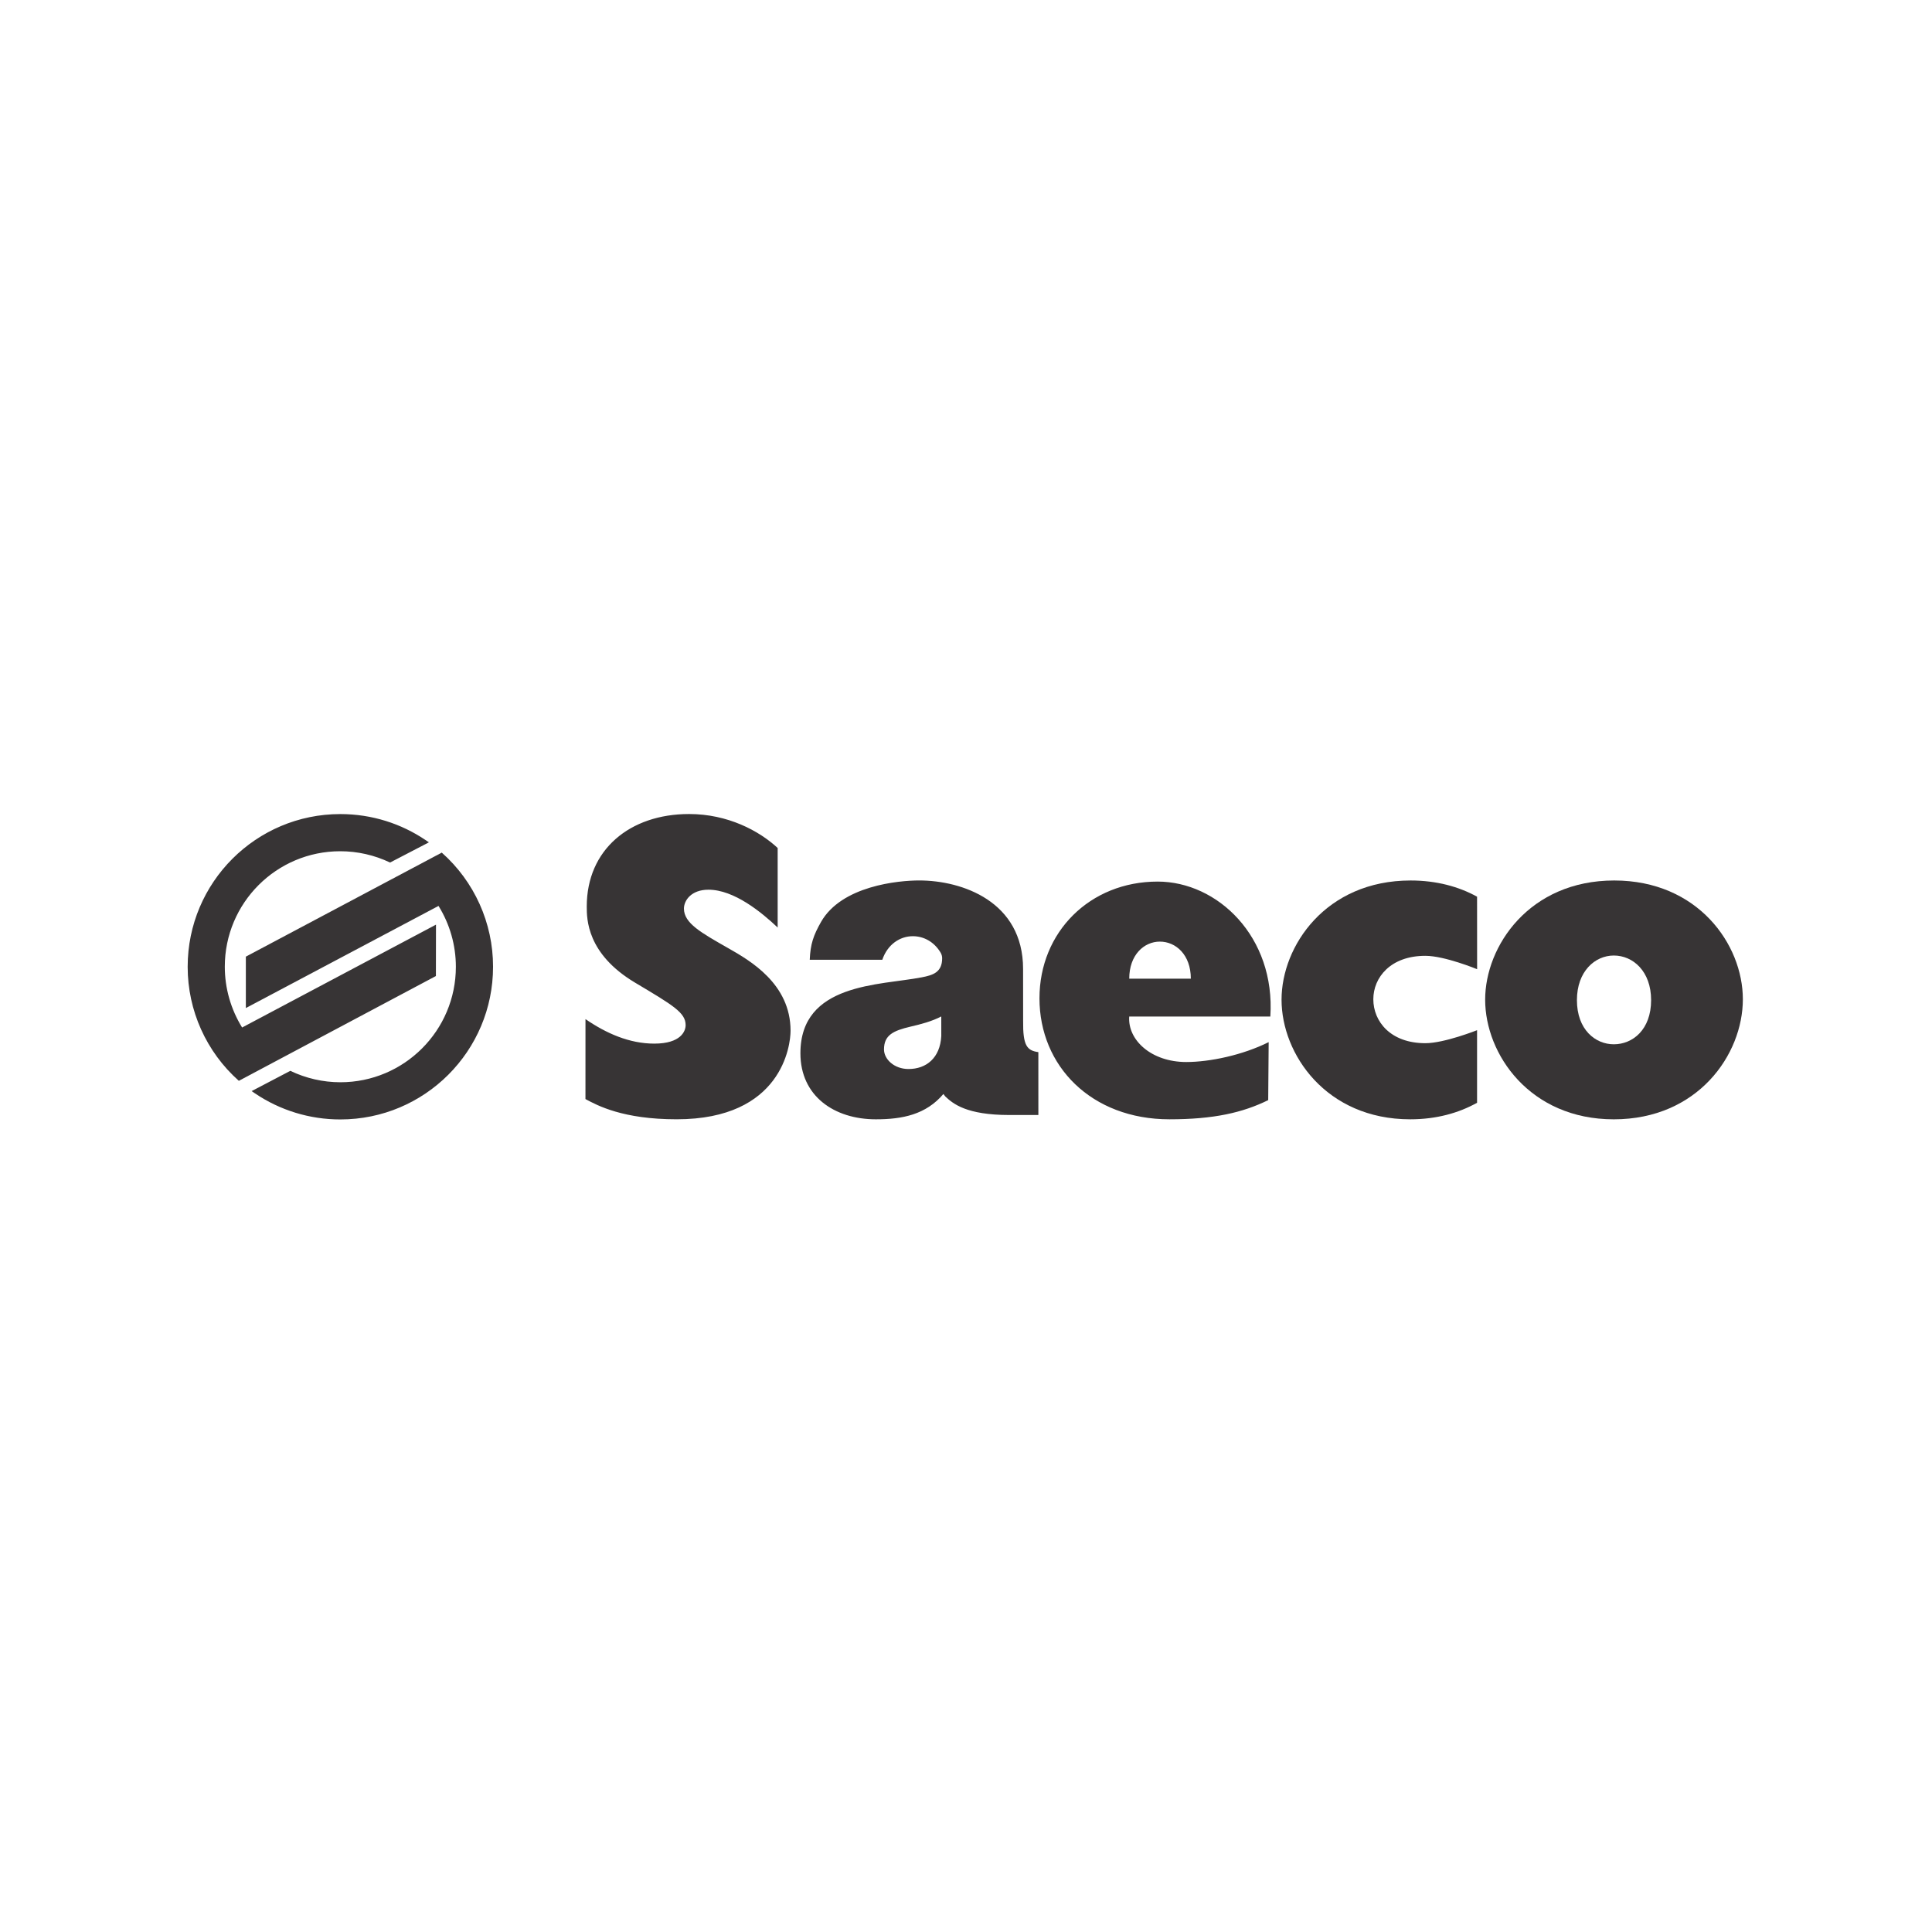
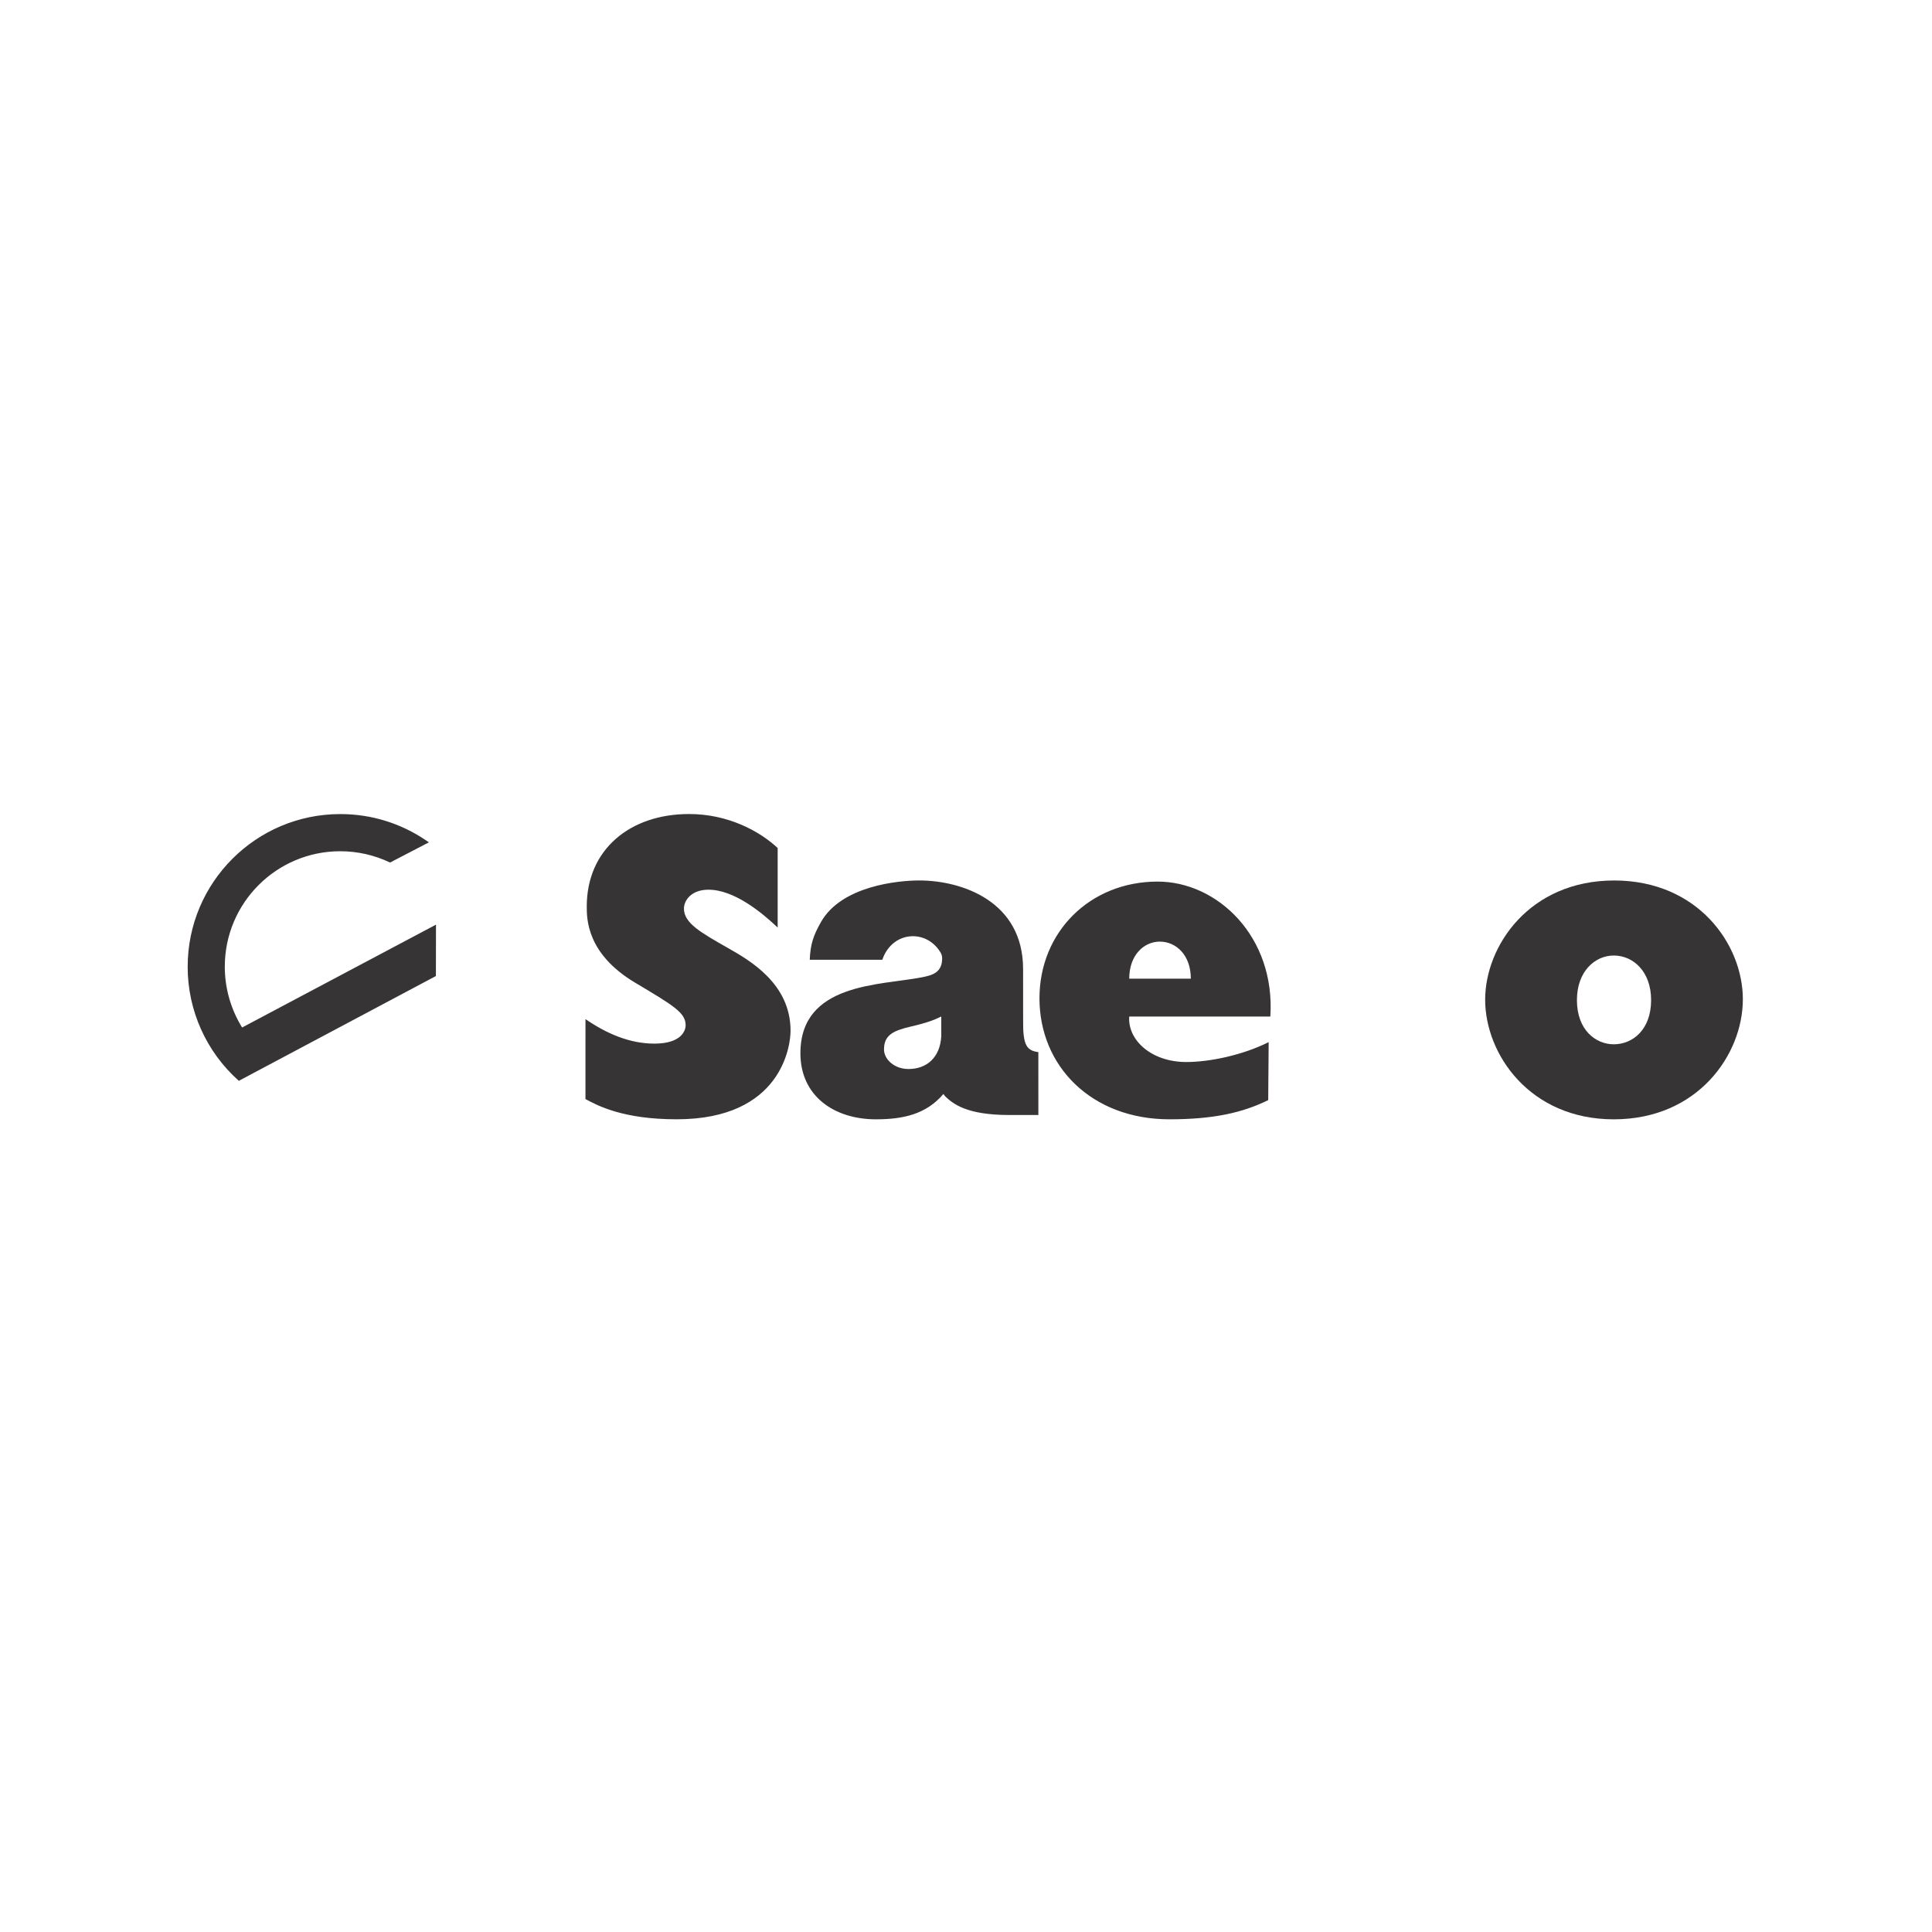
<svg xmlns="http://www.w3.org/2000/svg" xml:space="preserve" width="100mm" height="100mm" version="1.1" shape-rendering="geometricPrecision" text-rendering="geometricPrecision" image-rendering="optimizeQuality" fill-rule="evenodd" clip-rule="evenodd" viewBox="0 0 10000 10000">
  <g id="Слой_x0020_1">
    <g id="_2865551995264">
      <path fill="#373435" d="M8546.13 5176.57c0,153.16 -95.46,228.67 -193.07,228.67 -95.46,0 -190.92,-75.51 -190.92,-228.67 0,-148.69 93.23,-230.82 190.92,-230.82 99.84,0 193.07,82.13 193.07,230.82zm474.88 -4.39c0,-284.13 -233.06,-614.8 -665.8,-614.8 -439.37,0 -668.04,339.61 -668.04,616.95 0,281.82 230.82,619.28 665.89,619.28 434.89,0 667.95,-335.14 667.95,-621.43z" />
      <g>
-         <path fill="#373435" fill-rule="nonzero" d="M7645.55 5016.61l-0.26 -375.38c-94.59,-52.11 -210.18,-83.85 -343.99,-83.85 -439.45,0 -668.04,339.44 -668.04,616.95 0,281.82 230.82,619.19 665.89,619.19 135.28,0 250.94,-32.5 346.14,-85.65l0 -375.64c0,0 -169.33,67.33 -267.54,67.33 -180.42,0 -269.43,-112.48 -269.43,-227.38 0,-112.4 88.84,-224.88 269.17,-224.88 100.36,0 268.06,69.23 268.06,69.23l0 0.08zm-6343.15 630.89l16.86 11.44c130.05,88.1 283.97,135.27 441.15,135.27 0.39,0 0.96,0 1.35,0 -0.05,0 0.04,0 0.04,0 436.37,0 790.24,-353.88 790.24,-790.24 0,0 0,-0.1 0,-0.1 0,-0.16 0,-0.64 0,-0.83 0,-225.58 -96.71,-440.37 -265.51,-589.92l-1014 538.43 0 266.08 997.23 -528.63c58.66,94.43 89.82,203.74 89.82,315.02 0,330.04 -267.65,597.69 -597.69,597.69 -89.68,0 -178.41,-20.29 -259.19,-59.11l-200.3 104.9z" />
-       </g>
+         </g>
      <path fill="#373435" fill-rule="nonzero" d="M2019.02 4464.5c-80.44,-38.44 -168.65,-58.5 -257.88,-58.5 -329.99,0 -597.6,267.61 -597.6,597.6 0,111.04 31.08,220.04 89.45,314.45l-0.43 0.6 1004.11 -532.67 -0.43 265.99 -1020.02 542.39c-168.37,-149.63 -264.83,-364.21 -264.83,-589.48 0,-0.28 0,-0.57 0,-0.86 0,-0.04 0,-0.14 0,-0.14 0,-436.36 353.88,-790.23 790.24,-790.23 163.49,0 315.36,49.62 441.43,134.76l17.03 11.52 -201.07 104.57zm1011.34 1224.28c62.35,33.45 193.67,104.66 471.88,104.66 545.23,0 589.69,-382.87 589.69,-458.37 0,-242.69 -209.15,-362.92 -322.67,-427.42 -140.18,-79.98 -229.18,-128.99 -229.18,-204.67 0,-42.31 37.84,-97.87 126.84,-97.87 133.47,0 275.97,117.91 358.27,195.73l0 -411.67c-95.8,-89.01 -258.16,-175.78 -458.45,-175.78 -307.1,0 -529.67,184.64 -529.67,478.49 0,64.5 0,244.76 249.31,393.88 197.97,117.9 262.47,155.74 262.47,220.24 0,31.13 -24.34,95.8 -162.37,95.8 -128.99,0 -249.22,-53.49 -356.03,-126.85l-0.09 413.83zm2972.88 -815.01c82.99,0 160.47,68.2 160.47,191.86l-318.79 0c0,-123.66 77.23,-191.86 158.41,-191.86l-0.09 0zm571.98 387.85c27,-412.96 -273.22,-698.56 -583.33,-698.56 -350.44,0 -611.62,261.09 -611.62,604.22 0,350.45 268.49,626.24 672.85,626.24 229.18,0 378.74,-34.31 511.09,-99.24l2.41 -300.22c-134.76,67.34 -305.13,102.94 -426.56,102.94 -181.28,0 -303.83,-114.03 -295.23,-235.38l730.39 0zm-1703.12 100.79c-6.19,113.86 -77.74,170.8 -169.76,170.8 -73.7,0 -126.76,-50.57 -126.76,-101.22 0,-73.79 46.96,-96.92 137,-118.08 55.21,-12.64 110.33,-27.35 159.44,-52.72l0.08 101.22zm502.41 83.42c-58.48,-8.25 -80.41,-32.68 -78.78,-162.1l-0.25 -268.49c0,-350.01 -316.31,-458.03 -537.49,-458.03 -108.53,0 -401.87,27.69 -508.34,214.74 -39.3,69.23 -55.12,114.72 -58.39,195.73l375.55 0c26.92,-79.29 91.16,-121.94 157.98,-121.94 56.85,0 110.85,29.49 143.96,85.31 5.16,8.94 7.83,18.57 7.83,28.89 0,73.27 -48.16,87.63 -106.3,98.81 -217.4,42.14 -627.35,28.81 -627.35,392.93 0,221.88 175.35,341.84 390.6,341.84 137.77,0 259.11,-24.51 349.5,-131.06l9.89 12.81c40.07,37.93 110.16,95.98 331.18,95.98l150.49 0 -0.08 -325.42z" />
    </g>
  </g>
</svg>